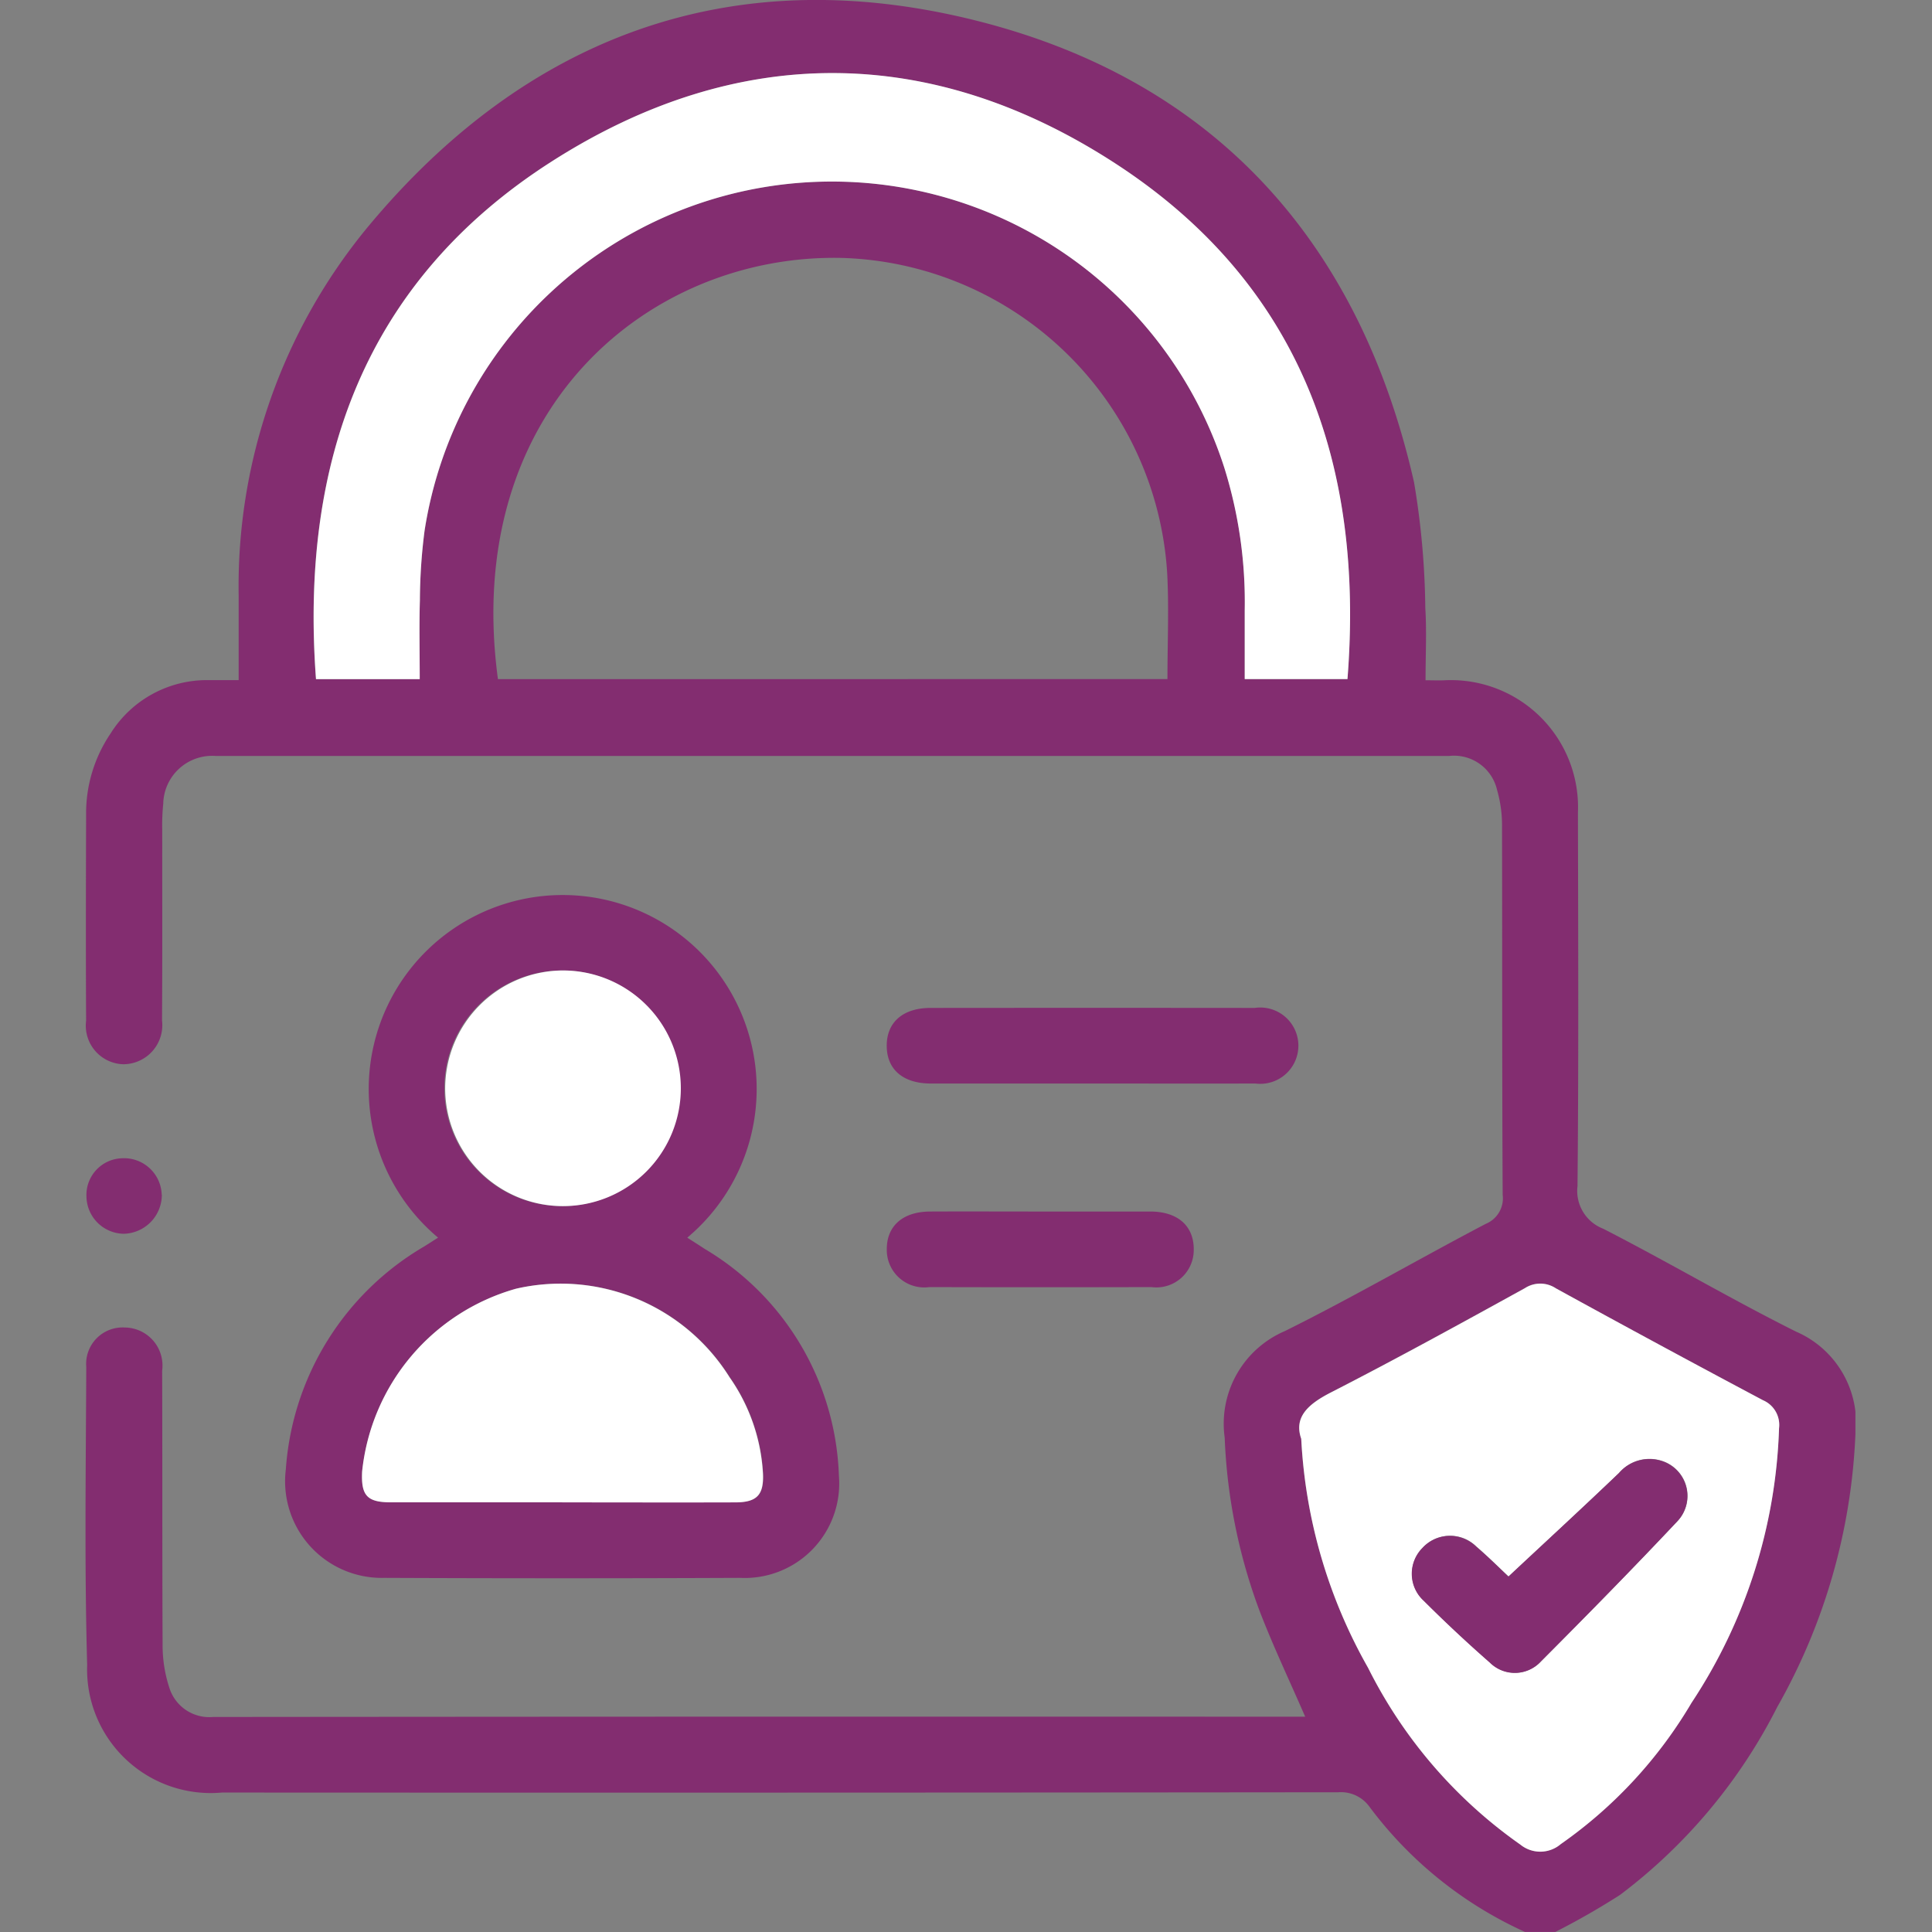
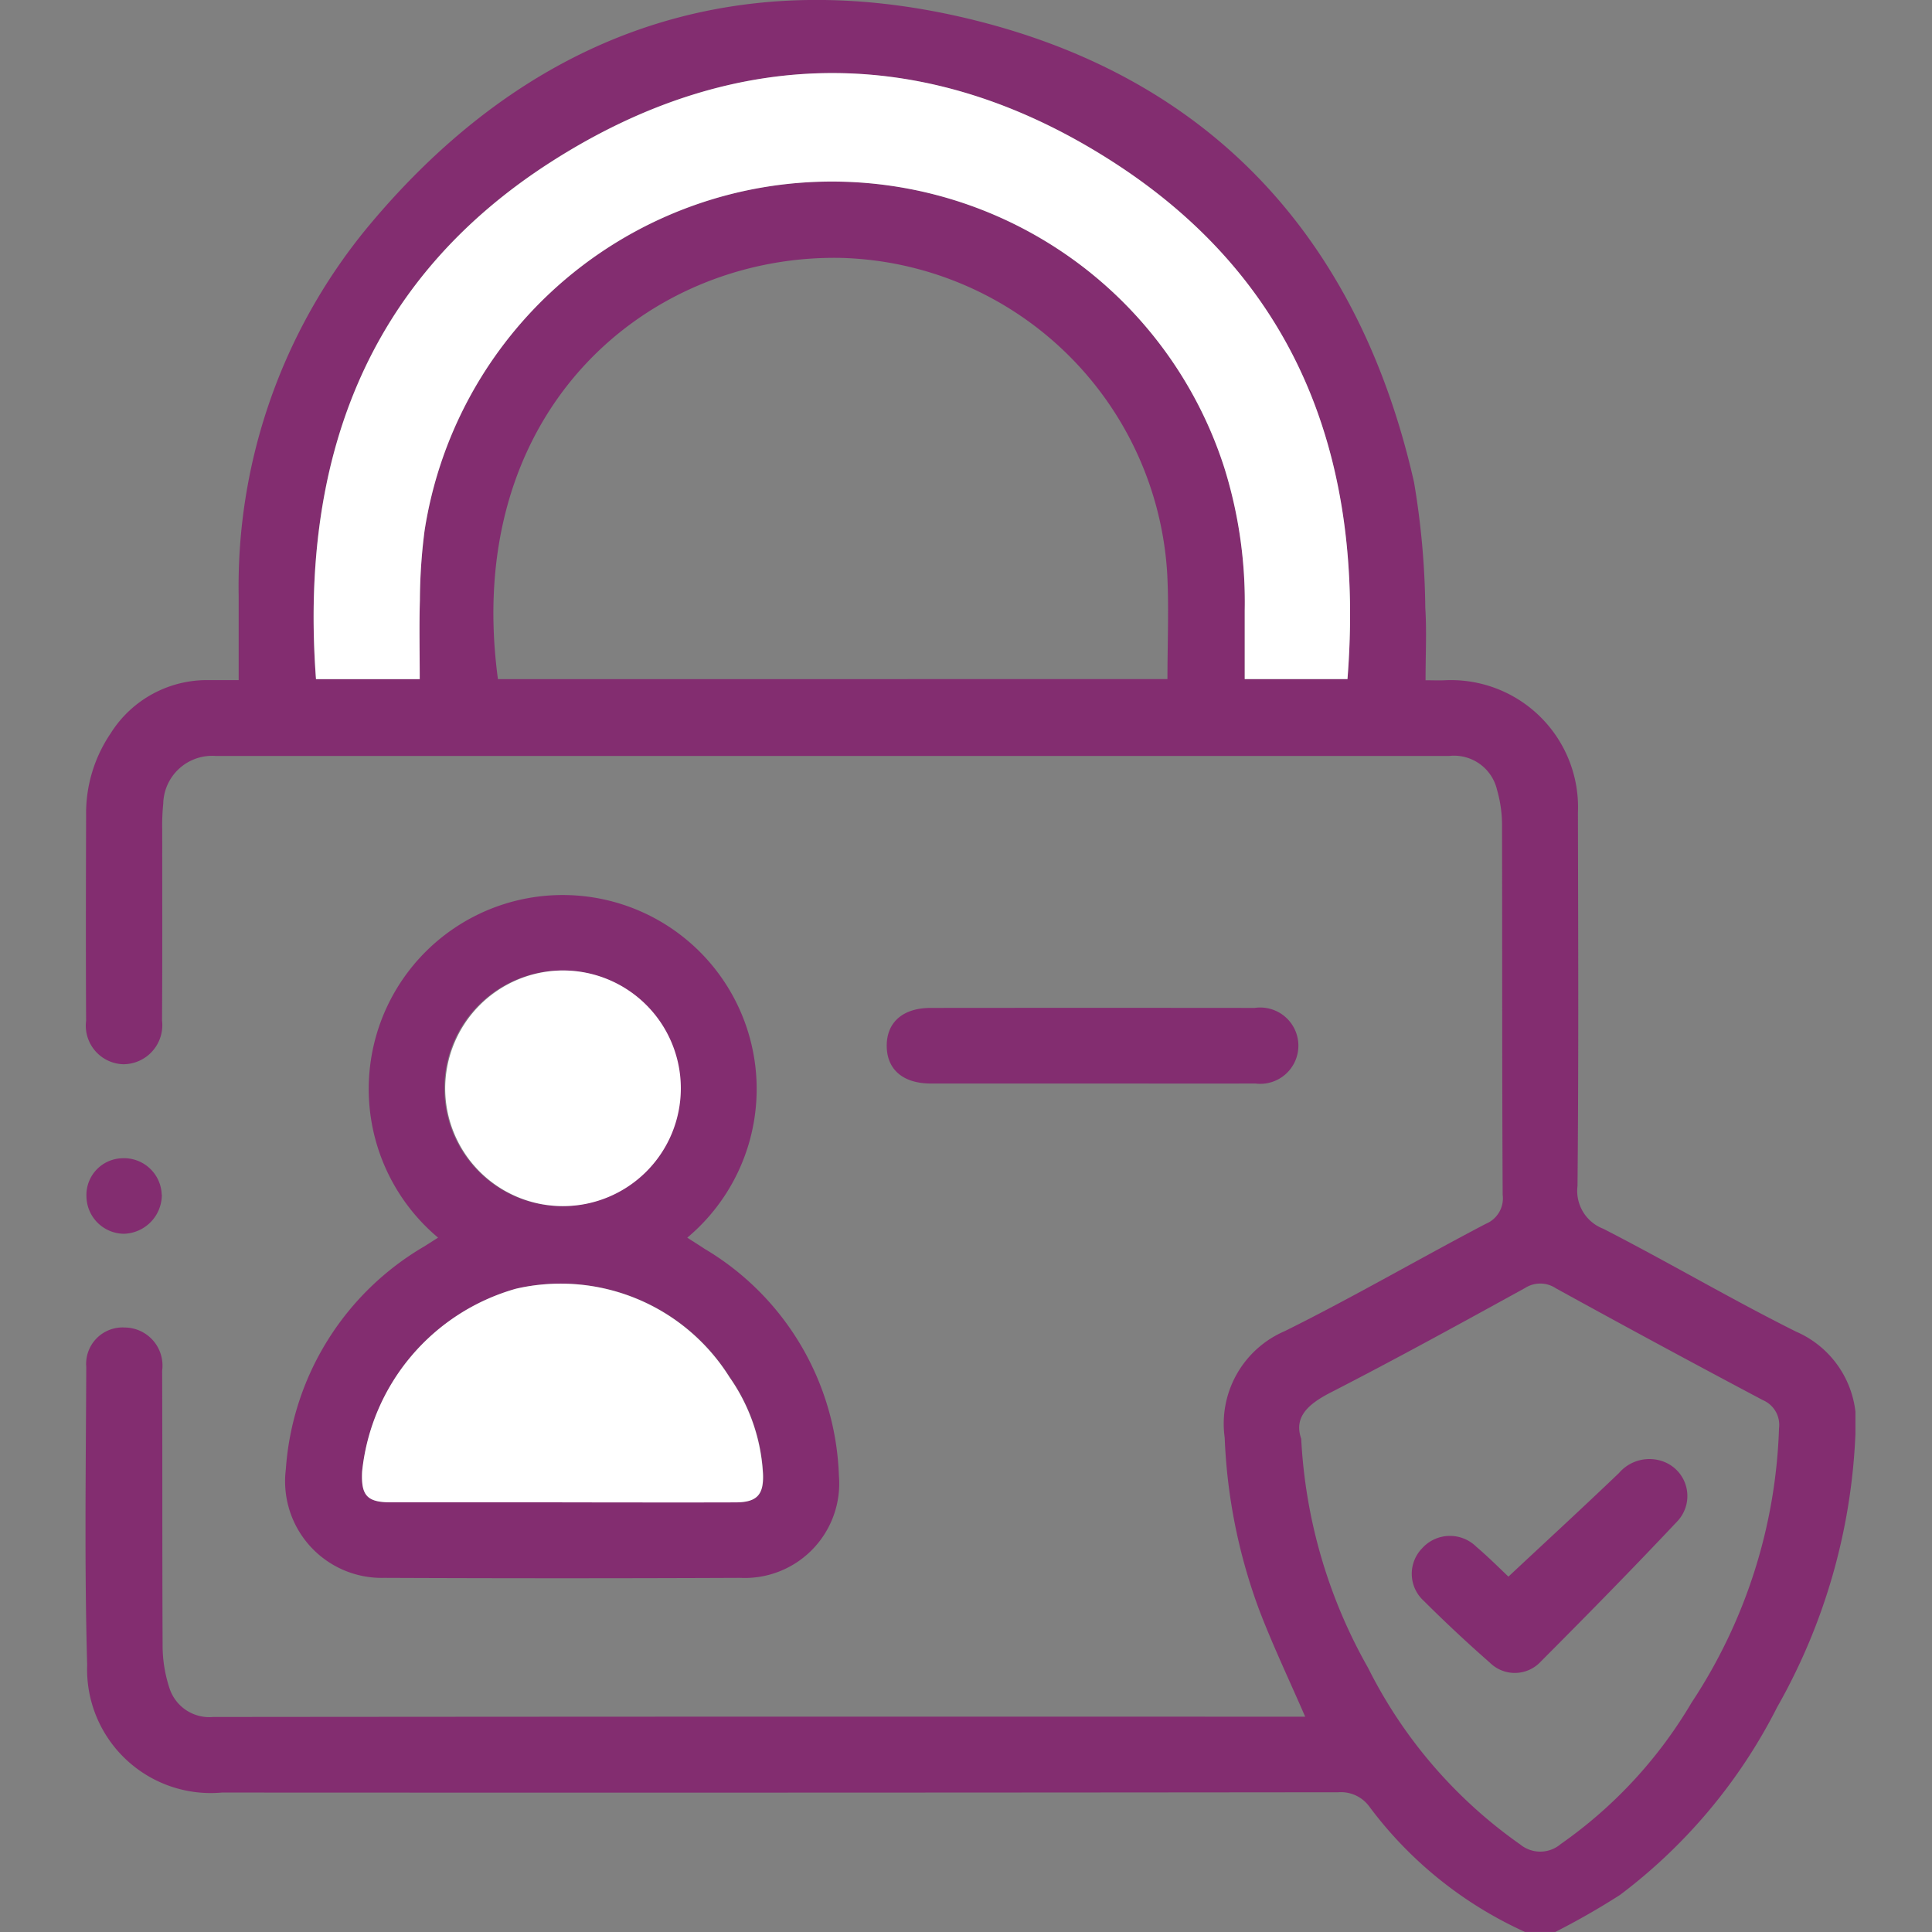
<svg xmlns="http://www.w3.org/2000/svg" width="60" height="60" viewBox="0 0 60 60">
  <rect x="0" y="0" width="60" height="60" fill="#808080" stroke="none" />
  <defs>
    <clipPath id="clip-path">
      <rect id="Rectangle_8134" data-name="Rectangle 8134" width="60" height="60" transform="translate(-22455 -935)" fill="#fff" stroke="#707070" stroke-width="1" />
    </clipPath>
    <clipPath id="clip-path-2">
      <rect id="Rectangle_8133" data-name="Rectangle 8133" width="54.966" height="60" fill="none" />
    </clipPath>
  </defs>
  <g id="Mask_Group_19704" data-name="Mask Group 19704" transform="translate(22455 935)" clip-path="url(#clip-path)">
    <g id="Group_20352" data-name="Group 20352" transform="translate(-22452.344 -935)">
      <g id="Group_20351" data-name="Group 20351" clip-path="url(#clip-path-2)">
        <path id="Path_39960" data-name="Path 39960" d="M44.707,60a12.412,12.412,0,0,1-4.821-3.872,1.093,1.093,0,0,0-.975-.467q-17.337.018-34.674.009A3.84,3.84,0,0,1,.051,51.707c-.087-3.082-.04-6.167-.028-9.251a1.133,1.133,0,0,1,1.2-1.228,1.182,1.182,0,0,1,1.157,1.339c.01,2.83,0,5.661.014,8.491a4.232,4.232,0,0,0,.213,1.37,1.3,1.3,0,0,0,1.357.895q16.722-.016,33.444-.008h.47c-.491-1.131-1-2.2-1.422-3.3a17.253,17.253,0,0,1-1.078-5.367,3.128,3.128,0,0,1,1.866-3.308c2.112-1.047,4.153-2.237,6.243-3.332a.856.856,0,0,0,.524-.9C43.99,33.3,44,29.493,43.991,25.686a3.979,3.979,0,0,0-.154-1.151,1.371,1.371,0,0,0-1.489-1.057q-19.152,0-38.305,0A1.519,1.519,0,0,0,2.414,24.96a6.641,6.641,0,0,0-.032.818c0,1.971.007,3.943-.006,5.914a1.214,1.214,0,0,1-1.208,1.36A1.2,1.2,0,0,1,.018,31.7c-.011-2.127-.006-4.255,0-6.383A4.421,4.421,0,0,1,.778,22.78a3.53,3.53,0,0,1,3.053-1.657h.925c0-.907,0-1.76,0-2.613A17.521,17.521,0,0,1,8.74,7.082C13.655,1.147,20.005-1.221,27.494.6S39.554,7.45,41.258,14.978a24.833,24.833,0,0,1,.35,3.9c.045.718.008,1.441.008,2.249.223,0,.41.01.6,0a3.947,3.947,0,0,1,4.132,4.111c.008,3.865.024,7.73-.013,11.594a1.259,1.259,0,0,0,.8,1.329c2.012,1.032,3.963,2.184,5.985,3.194a3.091,3.091,0,0,1,1.845,3.2,18.714,18.714,0,0,1-2.429,8.462,16.787,16.787,0,0,1-4.879,5.831A23.061,23.061,0,0,1,45.644,60ZM33.6,21.091c0-1.118.049-2.207-.008-3.291a10.435,10.435,0,0,0-10.1-9.789c-6-.133-11.811,4.714-10.684,13.081Zm-23.222,0c0-.856-.018-1.655.006-2.452a17.266,17.266,0,0,1,.147-2.157,12.8,12.8,0,0,1,24.835-1.962A13.963,13.963,0,0,1,36,18.96c0,.712,0,1.423,0,2.131h3.189c.527-6.678-1.47-12.281-7.2-16.008s-11.762-3.749-17.525-.06c-5.8,3.713-7.81,9.352-7.308,16.07ZM37.754,44.68A16.066,16.066,0,0,0,39.832,51.8a14.769,14.769,0,0,0,4.726,5.484.98.98,0,0,0,1.257-.015,14.084,14.084,0,0,0,4.062-4.391,16.381,16.381,0,0,0,2.716-8.524.834.834,0,0,0-.5-.87q-3.229-1.711-6.43-3.474a.876.876,0,0,0-.962-.006c-2,1.1-4,2.2-6.025,3.239-.714.366-1.153.766-.923,1.436" transform="translate(0 -0.001)" fill="#832d70" />
        <path id="Path_39961" data-name="Path 39961" d="M28.579,117.351a6.024,6.024,0,1,1,7.738,0c.186.12.363.231.537.346a8.525,8.525,0,0,1,4.172,7.05,2.933,2.933,0,0,1-3.066,3.169q-5.531.024-11.063,0a3,3,0,0,1-3.047-3.373,8.716,8.716,0,0,1,4.305-6.924l.424-.27m3.86,8.219c1.794,0,3.589,0,5.383,0,.66,0,.879-.229.851-.888a5.76,5.76,0,0,0-1.039-3A6.186,6.186,0,0,0,31,118.936a6.606,6.606,0,0,0-4.779,5.676c-.038.746.151.956.888.958,1.775,0,3.55,0,5.325,0m.01-16.517a3.659,3.659,0,1,0,3.647,3.65,3.652,3.652,0,0,0-3.647-3.65" transform="translate(-17.629 -78.914)" fill="#832d70" />
        <path id="Path_39962" data-name="Path 39962" d="M101.894,122.529c-1.658,0-3.317,0-4.976,0-.869,0-1.371-.435-1.375-1.167s.5-1.18,1.36-1.181q5.034-.005,10.068,0a1.185,1.185,0,1,1,.014,2.347c-1.7.006-3.4,0-5.093,0" transform="translate(-70.661 -88.879)" fill="#832d70" />
-         <path id="Path_39963" data-name="Path 39963" d="M100.337,144.465c1.13,0,2.259,0,3.389,0,.856,0,1.358.449,1.352,1.184a1.162,1.162,0,0,1-1.316,1.163q-3.447.009-6.894,0a1.164,1.164,0,0,1-1.323-1.157c-.01-.736.492-1.186,1.345-1.19,1.149-.005,2.3,0,3.447,0" transform="translate(-70.661 -106.84)" fill="#832d70" />
        <path id="Path_39964" data-name="Path 39964" d="M2.45,139.251a1.212,1.212,0,0,1-1.177,1.212,1.176,1.176,0,0,1-1.164-1.151,1.141,1.141,0,0,1,1.1-1.194,1.17,1.17,0,0,1,1.237,1.133" transform="translate(-0.08 -102.147)" fill="#832d70" />
        <path id="Path_39965" data-name="Path 39965" d="M30.493,27.533H27.274c-.5-6.718,1.507-12.357,7.309-16.07,5.762-3.688,11.786-3.673,17.524.06s7.726,9.33,7.2,16.008H56.116c0-.708,0-1.419,0-2.131a13.98,13.98,0,0,0-.636-4.439,12.8,12.8,0,0,0-24.835,1.962A17.365,17.365,0,0,0,30.5,25.08c-.024.8-.005,1.6-.005,2.452" transform="translate(-20.116 -6.441)" fill="#fff" />
-         <path id="Path_39966" data-name="Path 39966" d="M144.792,157.883c-.23-.67.209-1.07.923-1.436,2.029-1.039,4.028-2.138,6.025-3.239a.876.876,0,0,1,.962.006q3.2,1.758,6.43,3.474a.834.834,0,0,1,.5.87,16.381,16.381,0,0,1-2.716,8.524,14.084,14.084,0,0,1-4.062,4.391.98.98,0,0,1-1.257.015A14.769,14.769,0,0,1,146.87,165a16.063,16.063,0,0,1-2.077-7.121m6.438,4.281c-.262-.244-.62-.6-1-.93a1.161,1.161,0,0,0-1.678.051,1.135,1.135,0,0,0,.049,1.632q.993.993,2.052,1.919a1.1,1.1,0,0,0,1.587-.036c1.432-1.438,2.857-2.885,4.247-4.364a1.141,1.141,0,0,0-.439-1.842,1.244,1.244,0,0,0-1.383.354c-1.113,1.065-2.248,2.109-3.431,3.215" transform="translate(-107.038 -113.203)" fill="#fff" />
        <path id="Path_39967" data-name="Path 39967" d="M39.2,159.773c-1.775,0-3.55,0-5.325,0-.738,0-.926-.212-.889-.958a6.606,6.606,0,0,1,4.78-5.676,6.186,6.186,0,0,1,6.629,2.748,5.758,5.758,0,0,1,1.039,3c.028.659-.192.886-.852.888-1.794.006-3.589,0-5.383,0" transform="translate(-24.396 -113.117)" fill="#fff" />
        <path id="Path_39968" data-name="Path 39968" d="M46.539,115.726a3.659,3.659,0,1,1-3.648,3.64,3.669,3.669,0,0,1,3.648-3.64" transform="translate(-31.721 -85.587)" fill="#fff" />
        <path id="Path_39969" data-name="Path 39969" d="M161.153,177.621c1.183-1.106,2.318-2.15,3.431-3.215a1.244,1.244,0,0,1,1.383-.354,1.141,1.141,0,0,1,.439,1.842c-1.39,1.479-2.814,2.926-4.247,4.364a1.1,1.1,0,0,1-1.587.036q-1.056-.926-2.052-1.919a1.135,1.135,0,0,1-.049-1.632,1.162,1.162,0,0,1,1.678-.051c.384.327.742.686,1,.93" transform="translate(-116.961 -128.66)" fill="#832d70" />
      </g>
    </g>
  </g>
</svg>